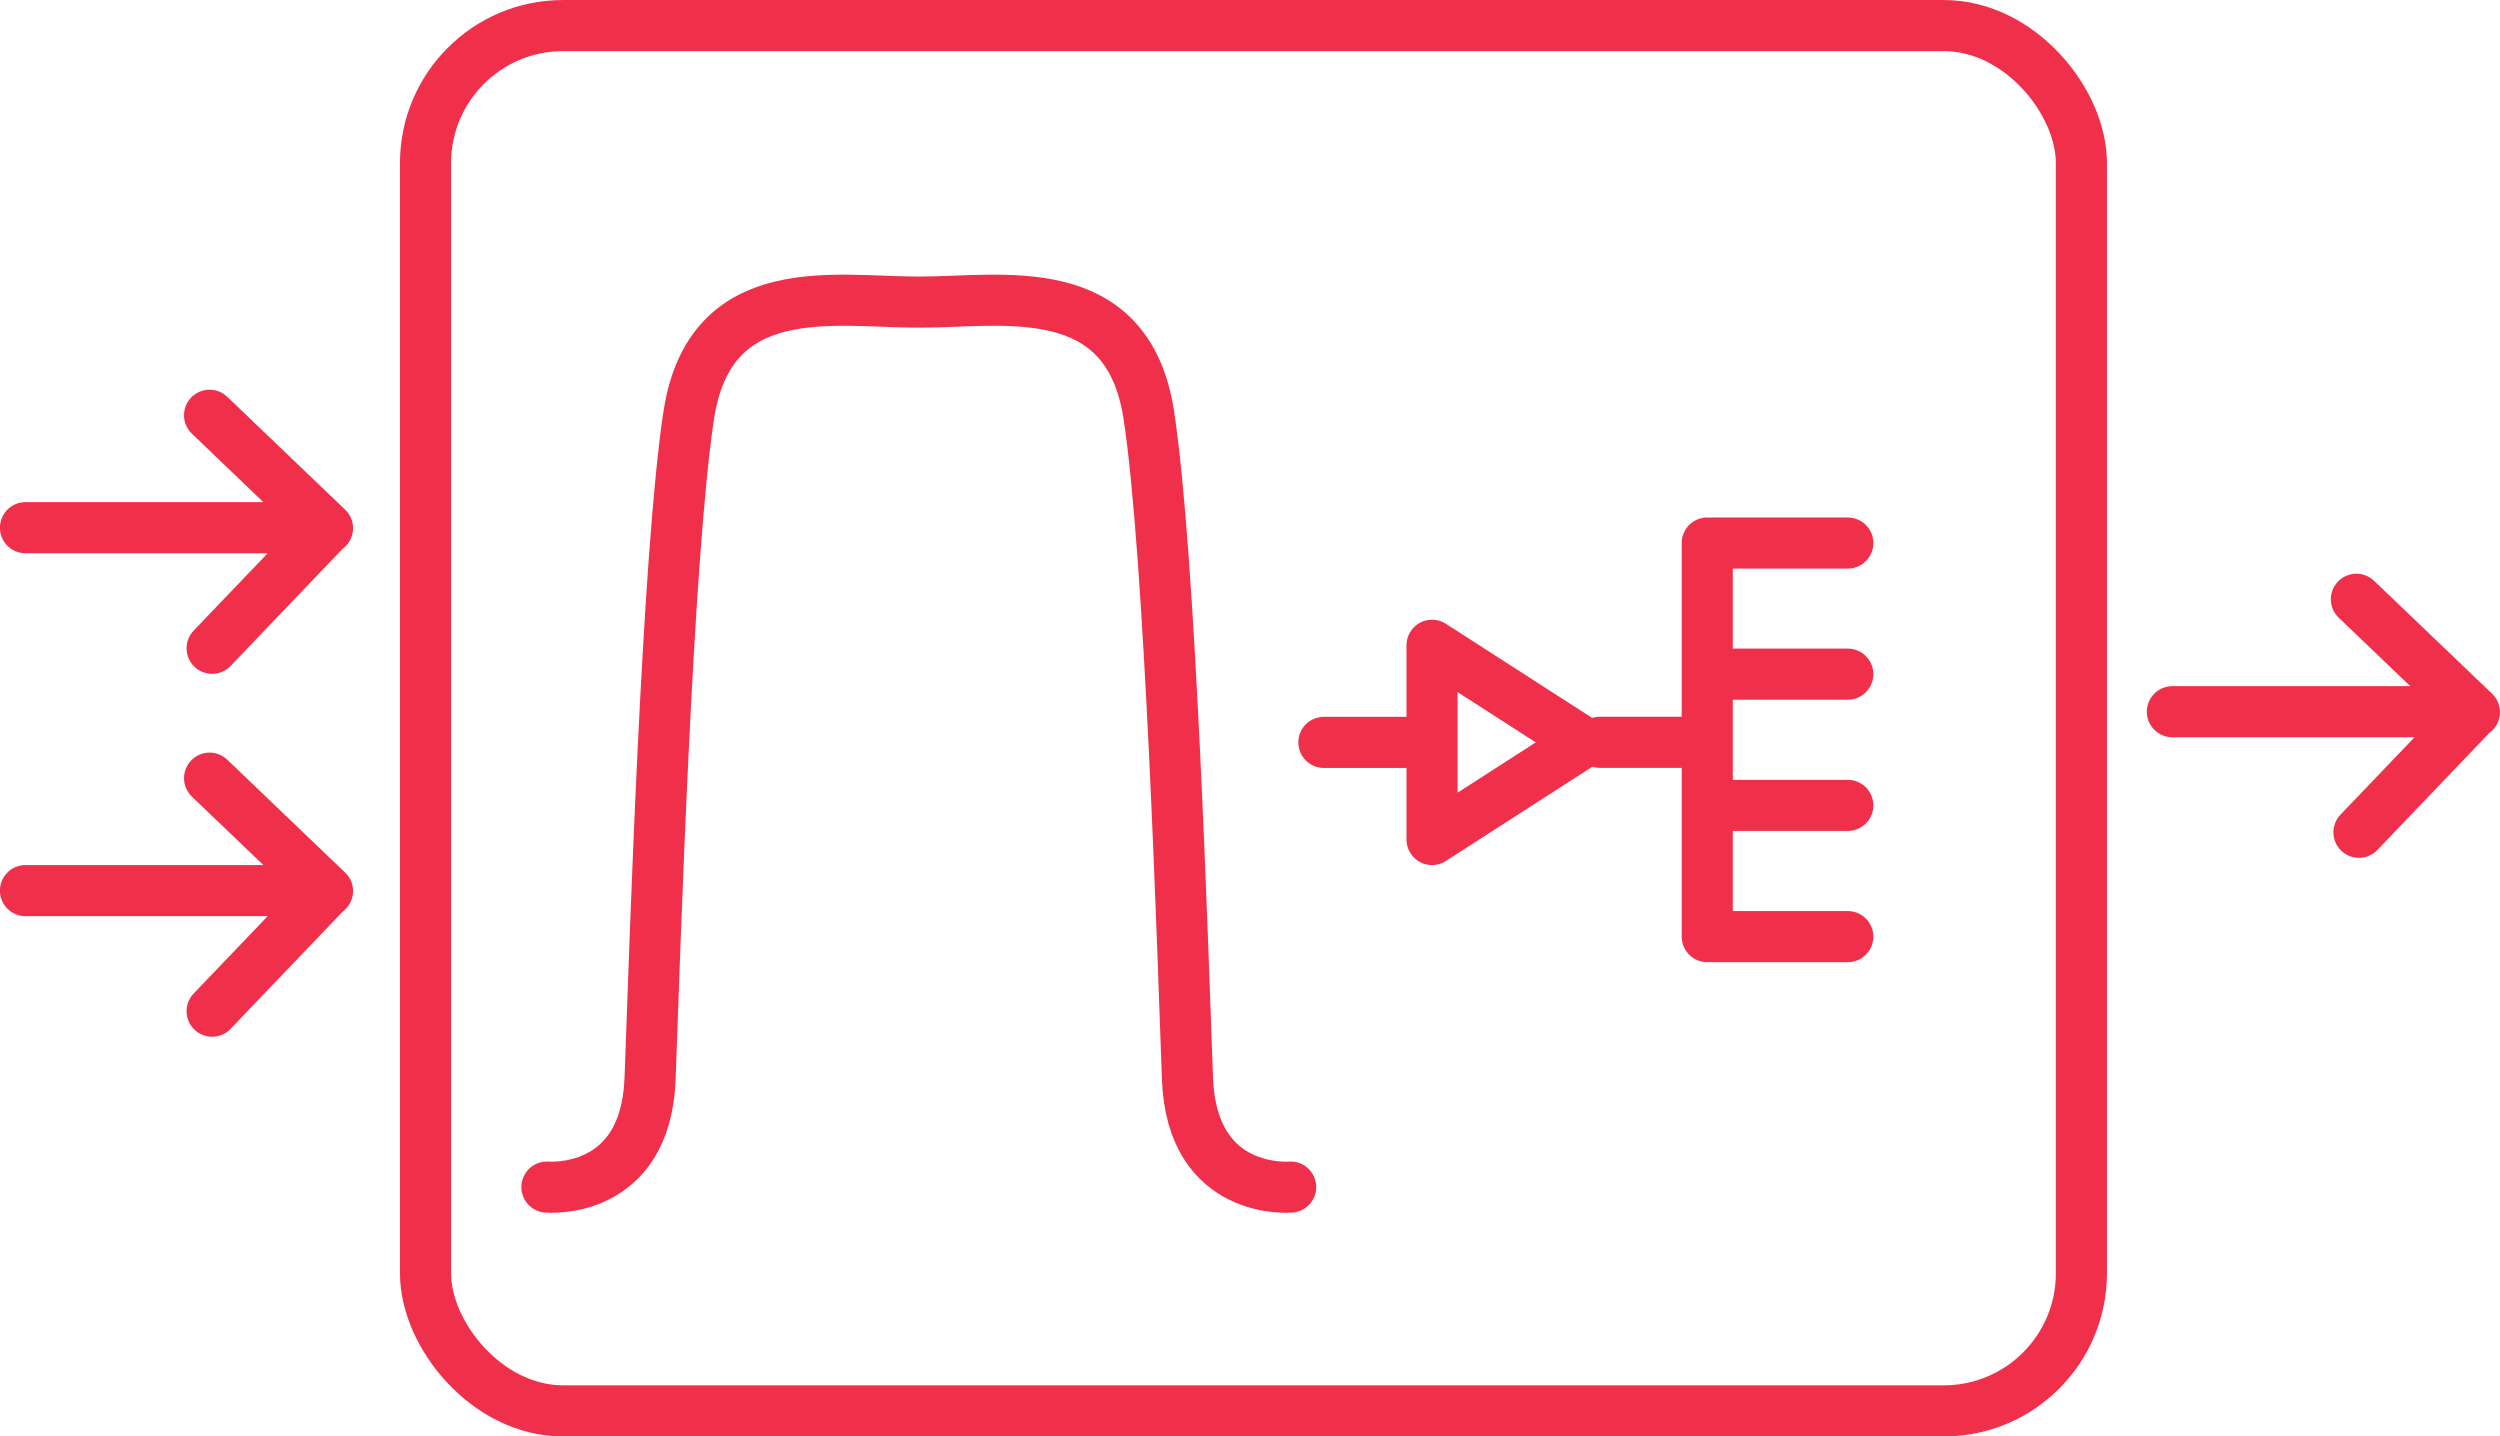
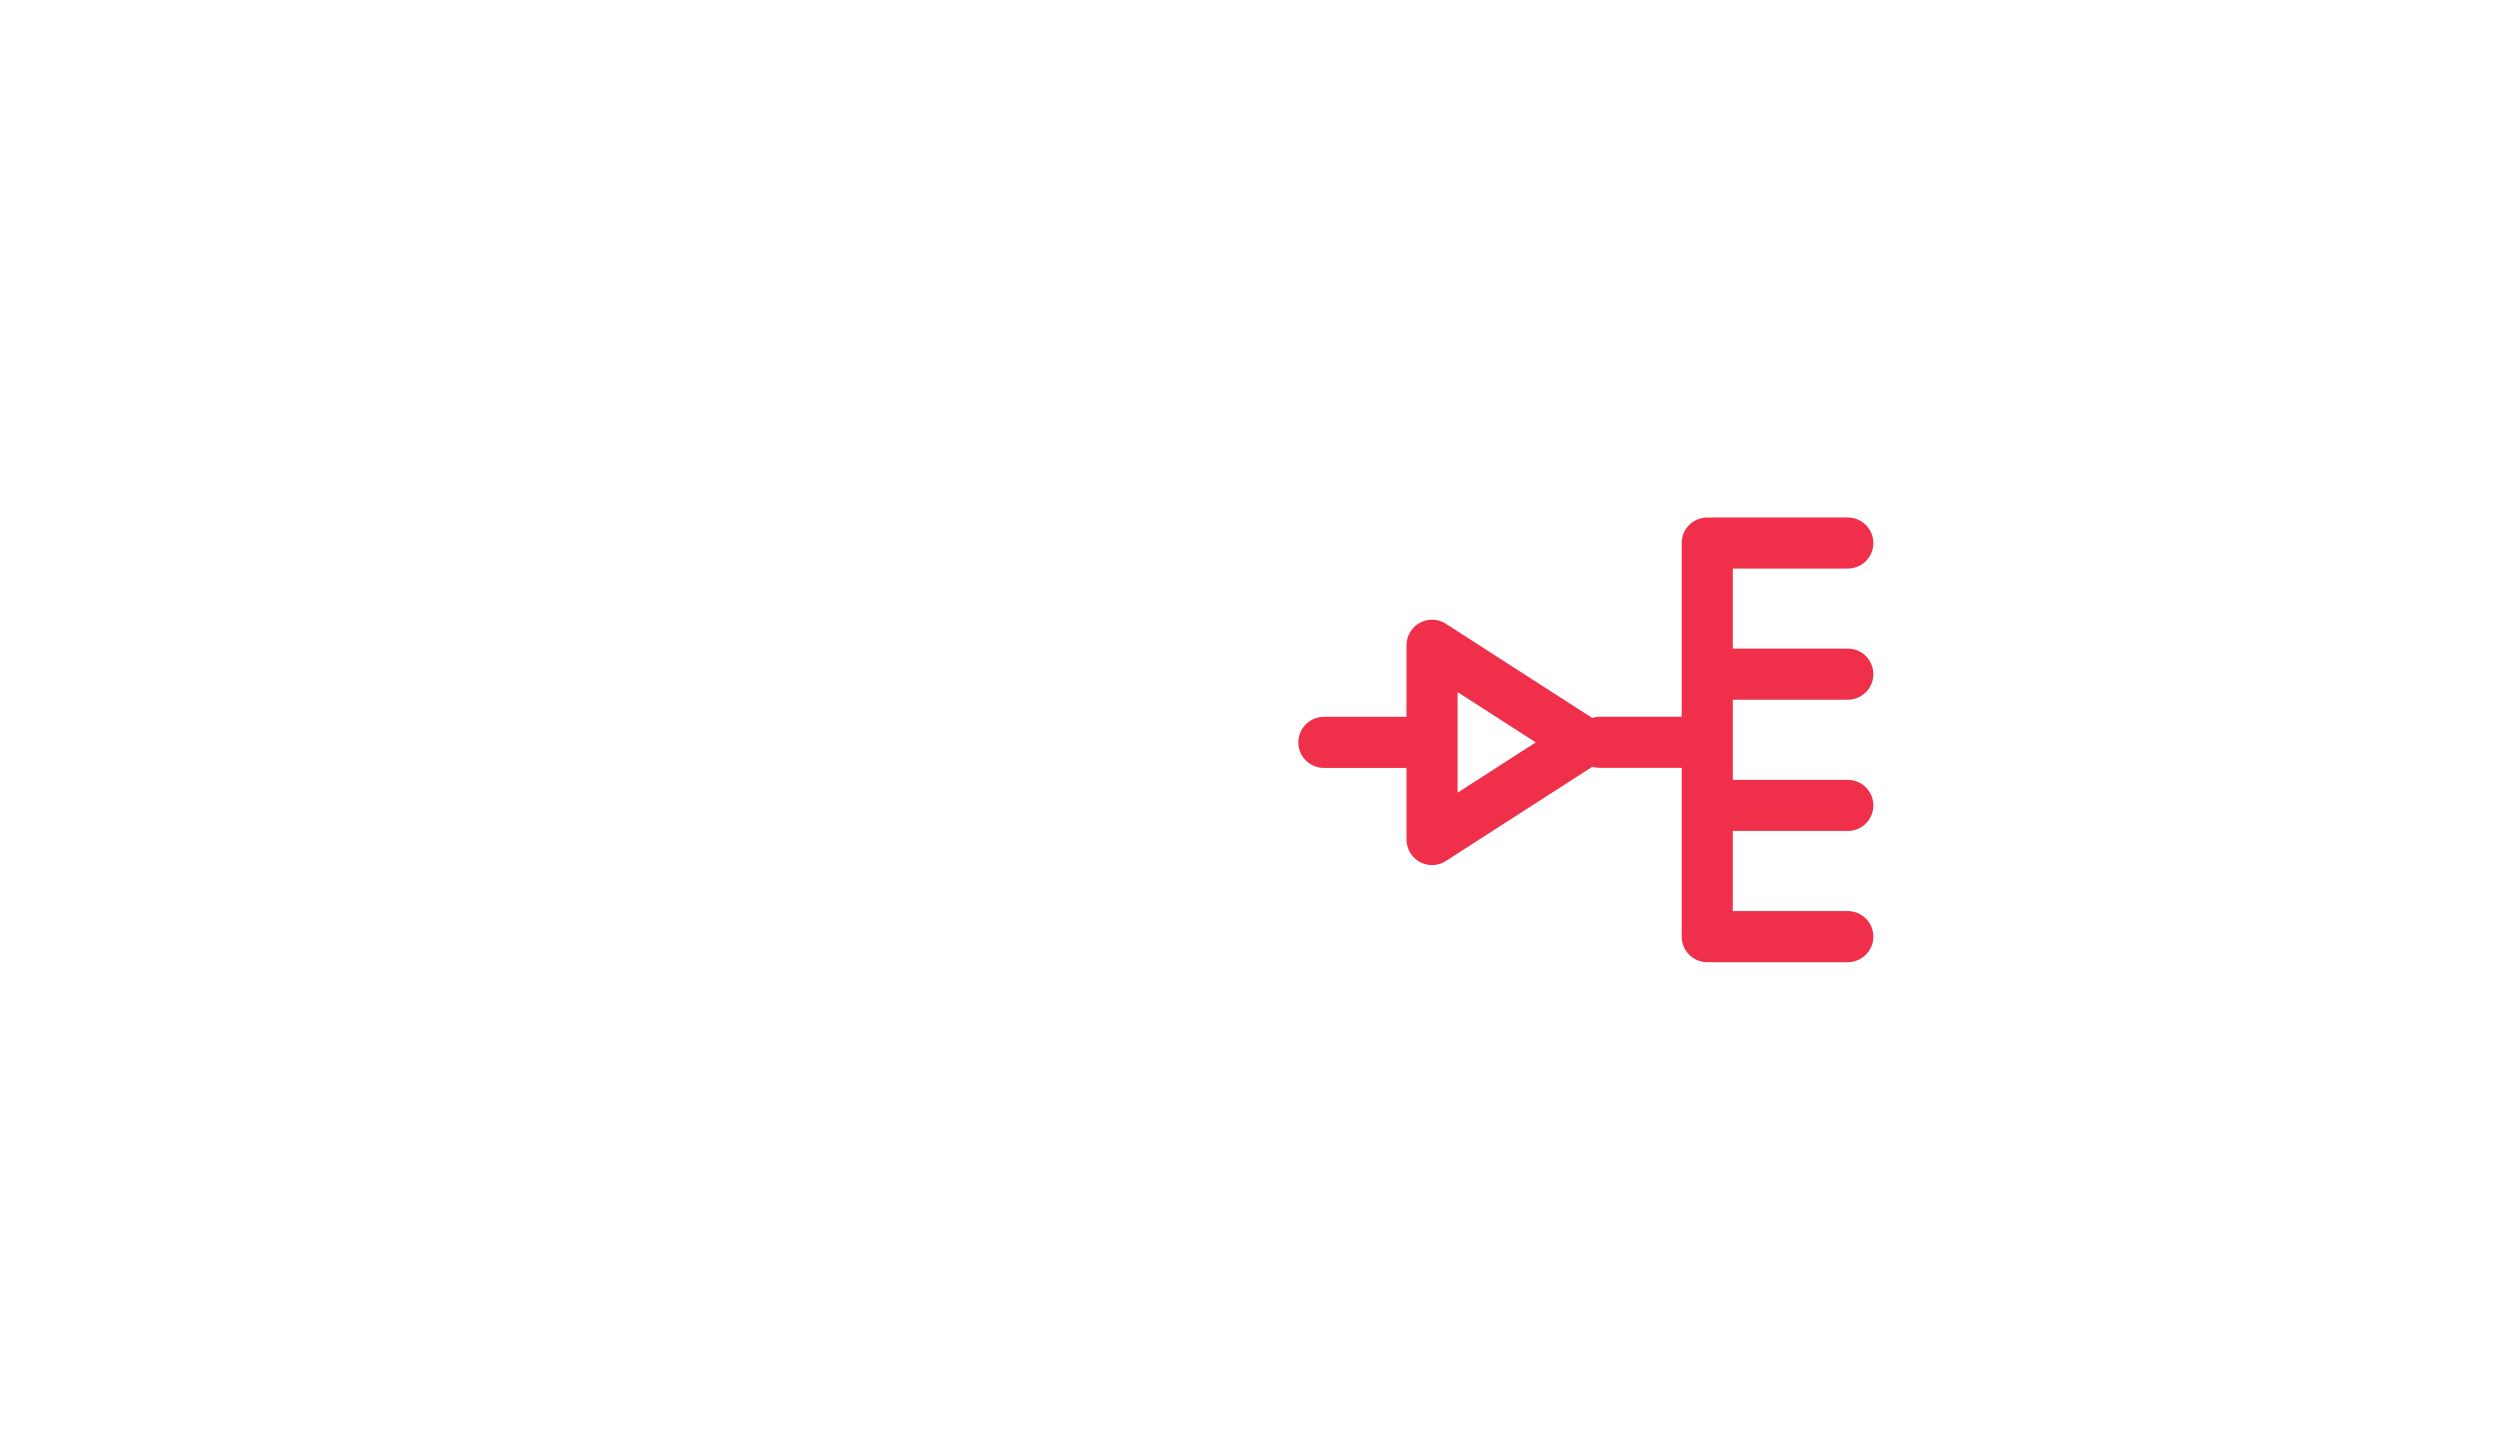
<svg xmlns="http://www.w3.org/2000/svg" viewBox="0 0 107.912 62.003">
  <defs>
    <clipPath id="a">
      <path fill="none" stroke="#F0304A" d="M0 0H107.912V62.003H0z" />
    </clipPath>
  </defs>
  <g>
    <path fill="none" stroke="#F0304A" stroke-linecap="round" stroke-linejoin="round" stroke-width="2.206" d="M73.693,23.44V40.429m.221-16.989H79.76M73.914,40.429H79.76m-5.846-5.664H79.76M73.914,29.1H79.76m-10.7,2.941h4.634M61.814,36.237V27.853l6.515,4.192Zm-4.669-4.192h4.633" />
    <g>
      <g fill="none" stroke="#F0304A" stroke-linecap="round" stroke-width="2.206" clip-path="url(#a)">
-         <path stroke-linejoin="round" d="M55.711,51.24s-4.267.391-4.453-4.678c-.207-5.661-.743-22.608-1.67-28.649-.918-5.977-6.31-4.874-9.836-4.874M23.608,51.24s4.267.391,4.452-4.678c.208-5.661.744-22.608,1.671-28.649.918-5.977,6.31-4.874,9.836-4.874" />
-         <path stroke-linejoin="round" d="M13.017,38.443H1.1m13.037.02L9.046,33.589m4.984,4.964L9.156,43.648m96.529-12.927H93.771m13.037.02-5.094-4.874m4.984,4.964-4.874,5.095M13.017,22.778H1.1m13.037.02L9.046,17.924m4.984,4.964L9.156,27.983" />
-         <rect width="71.475" height="59.796" stroke-miterlimit="10" rx="5.938" transform="translate(18.368 1.104)" />
-       </g>
+         </g>
    </g>
  </g>
</svg>